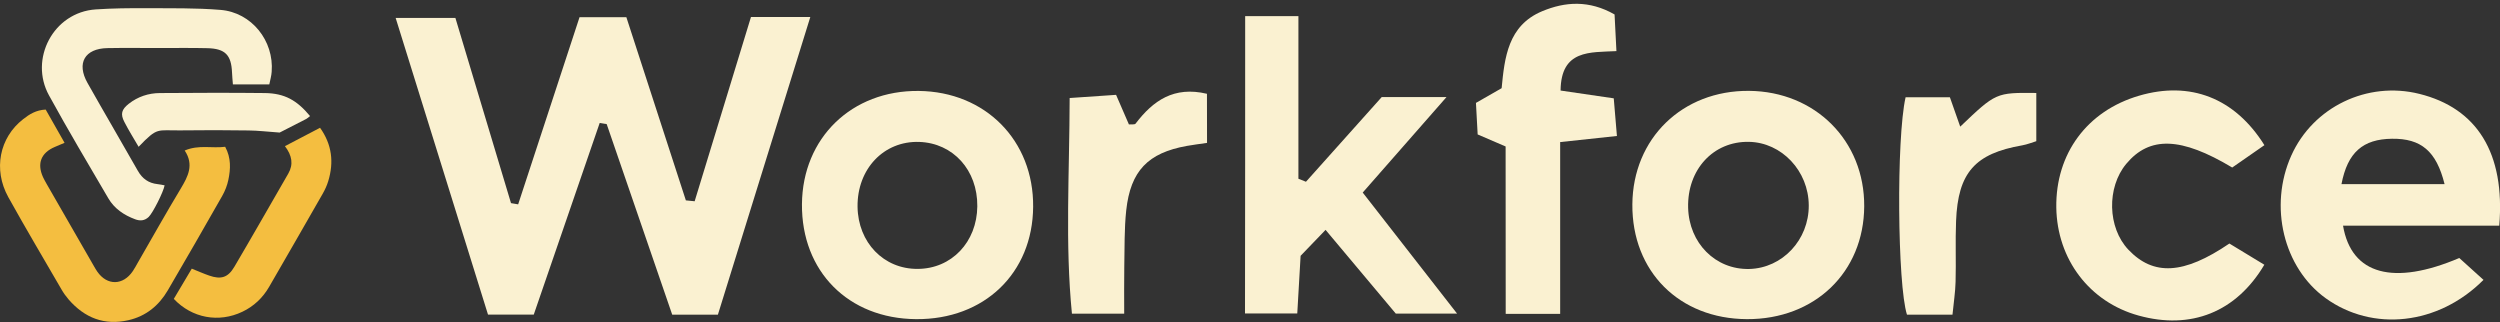
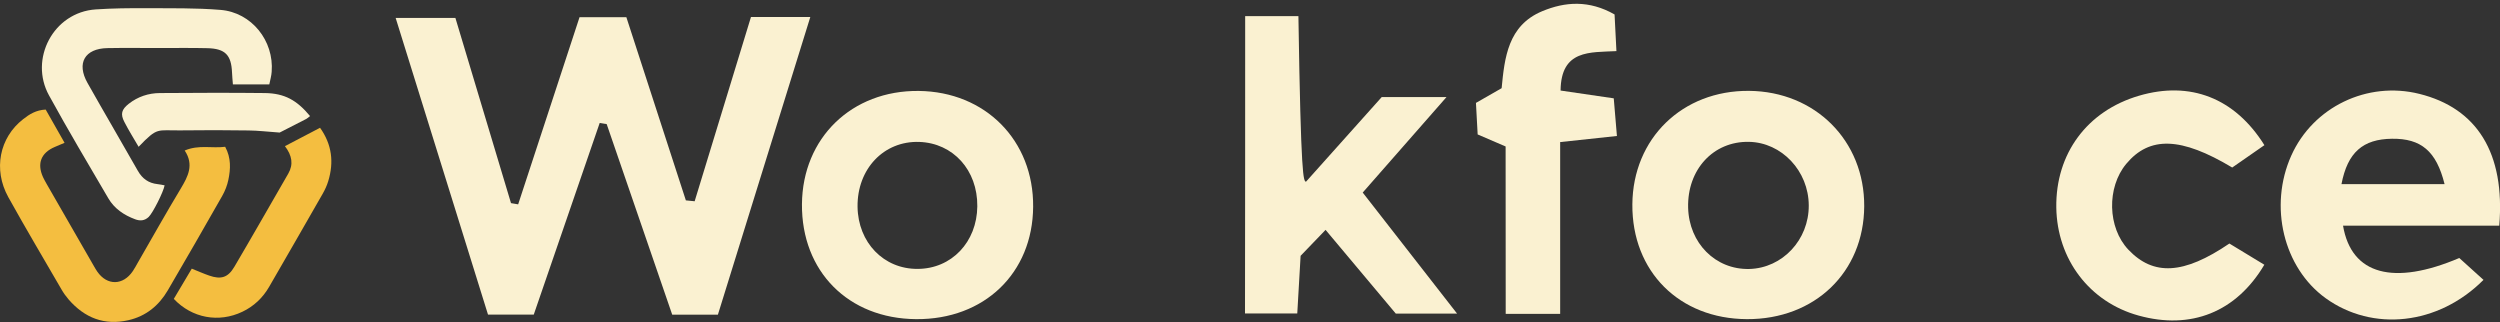
<svg xmlns="http://www.w3.org/2000/svg" width="194" height="25" viewBox="0 0 194 25" fill="none">
  <rect x="0" y="0" width="194" height="25" fill="#333333" stroke="none" />
  <g clip-path="url(#clip0_1426_794)">
    <path d="M20.899 6.547C19.903 6.547 19.045 6.547 18.073 6.547C18.048 6.225 18.017 5.916 18.004 5.613C17.947 4.269 17.474 3.777 16.111 3.739C14.862 3.708 13.613 3.727 12.37 3.727C11.027 3.727 9.683 3.708 8.34 3.733C6.58 3.765 5.923 4.894 6.788 6.433C8.075 8.717 9.406 10.981 10.699 13.259C11.046 13.864 11.525 14.211 12.219 14.287C12.408 14.306 12.591 14.35 12.774 14.382C12.68 14.905 11.853 16.533 11.538 16.835C11.222 17.132 10.876 17.163 10.478 17.012C9.614 16.69 8.869 16.186 8.403 15.384C6.851 12.735 5.28 10.098 3.804 7.404C2.252 4.597 4.126 0.951 7.431 0.73C8.737 0.642 10.055 0.629 11.361 0.636C13.279 0.648 15.209 0.61 17.114 0.768C19.524 0.964 21.272 3.165 21.082 5.569C21.063 5.872 20.975 6.181 20.899 6.547Z" fill="#FAF1D1" />
    <path d="M3.545 8.502C4.037 9.373 4.51 10.199 5.009 11.082C4.706 11.208 4.479 11.309 4.252 11.404C3.186 11.858 2.858 12.684 3.337 13.744C3.419 13.921 3.514 14.085 3.608 14.255C4.838 16.394 6.069 18.532 7.299 20.671C7.381 20.809 7.456 20.948 7.551 21.081C8.314 22.178 9.551 22.16 10.308 21.037C10.453 20.822 10.573 20.595 10.699 20.374C11.803 18.463 12.882 16.532 14.023 14.64C14.591 13.694 15.07 12.785 14.332 11.681C15.418 11.214 16.446 11.524 17.474 11.391C17.941 12.255 17.897 13.113 17.72 13.959C17.632 14.388 17.461 14.823 17.241 15.208C15.846 17.655 14.446 20.103 13.02 22.532C12.326 23.718 11.323 24.538 9.967 24.847C8.1 25.276 6.561 24.664 5.324 23.238C5.116 22.998 4.927 22.733 4.769 22.456C3.387 20.071 1.981 17.706 0.643 15.296C-0.543 13.151 -0.044 10.678 1.798 9.246C2.277 8.868 2.795 8.54 3.545 8.502Z" fill="#F4BE40" />
    <path d="M13.487 23.194C13.929 22.45 14.383 21.686 14.881 20.847C15.354 21.037 15.79 21.232 16.231 21.384C17.146 21.705 17.689 21.548 18.187 20.702C19.6 18.305 20.975 15.883 22.369 13.473C22.786 12.748 22.66 12.066 22.111 11.341C23.063 10.842 23.927 10.395 24.836 9.915C25.77 11.227 25.915 12.596 25.473 14.053C25.372 14.388 25.221 14.716 25.05 15.018C23.669 17.435 22.281 19.844 20.887 22.254C20.395 23.106 19.707 23.762 18.811 24.191C16.976 25.068 14.9 24.689 13.487 23.194Z" fill="#F4BE40" />
    <path d="M24.06 9.007C23.921 9.114 23.858 9.183 23.77 9.227C23.032 9.612 22.287 9.984 21.701 10.287C20.786 10.224 20.029 10.13 19.272 10.123C17.543 10.098 15.815 10.092 14.086 10.117C12.15 10.148 12.27 9.82 10.756 11.391C10.377 10.741 9.986 10.117 9.652 9.467C9.33 8.849 9.431 8.496 9.992 8.054C10.699 7.499 11.519 7.228 12.402 7.221C15.127 7.202 17.846 7.19 20.571 7.221C22.085 7.247 23.032 7.77 24.06 9.007Z" fill="#FAF1D1" />
    <path d="M55.709 24.418C54.472 24.418 53.45 24.418 52.164 24.418C50.479 19.516 48.776 14.571 47.079 9.631C46.896 9.6 46.713 9.568 46.536 9.543C44.846 14.463 43.149 19.384 41.42 24.412C40.291 24.412 39.276 24.412 37.869 24.412C35.541 16.924 33.182 9.341 30.703 1.393C32.349 1.393 33.712 1.393 35.339 1.393C36.771 6.162 38.216 10.962 39.654 15.763C39.837 15.794 40.02 15.826 40.209 15.858C41.774 11.082 43.344 6.313 44.972 1.336C46.108 1.336 47.205 1.336 48.606 1.336C50.139 6.048 51.684 10.798 53.223 15.549C53.45 15.574 53.678 15.599 53.905 15.618C55.343 10.918 56.775 6.218 58.276 1.317C59.734 1.317 61.128 1.317 62.881 1.317C60.44 9.177 58.087 16.76 55.709 24.418Z" fill="#FAF1D1" />
-     <path d="M96.625 1.254C98.013 1.254 99.217 1.254 100.757 1.254C100.757 5.562 100.757 9.72 100.757 13.871C100.952 13.946 101.148 14.028 101.343 14.104C103.274 11.947 105.21 9.789 107.223 7.531C108.642 7.531 110.068 7.531 112.25 7.531C109.866 10.25 107.86 12.54 105.747 14.943C108.156 18.034 110.459 20.986 113.07 24.336C111.292 24.336 110.011 24.336 108.314 24.336C106.75 22.469 104.952 20.33 102.864 17.838C101.987 18.753 101.343 19.416 100.927 19.851C100.826 21.579 100.75 22.828 100.668 24.323C99.337 24.323 98.057 24.323 96.612 24.323C96.625 16.627 96.625 9.026 96.625 1.254Z" fill="#FAF1D1" />
+     <path d="M96.625 1.254C98.013 1.254 99.217 1.254 100.757 1.254C100.952 13.946 101.148 14.028 101.343 14.104C103.274 11.947 105.21 9.789 107.223 7.531C108.642 7.531 110.068 7.531 112.25 7.531C109.866 10.25 107.86 12.54 105.747 14.943C108.156 18.034 110.459 20.986 113.07 24.336C111.292 24.336 110.011 24.336 108.314 24.336C106.75 22.469 104.952 20.33 102.864 17.838C101.987 18.753 101.343 19.416 100.927 19.851C100.826 21.579 100.75 22.828 100.668 24.323C99.337 24.323 98.057 24.323 96.612 24.323C96.625 16.627 96.625 9.026 96.625 1.254Z" fill="#FAF1D1" />
    <path d="M192.719 21.718C189.193 25.257 184.102 25.755 180.475 23.144C177.195 20.778 176.04 15.996 177.807 12.066C179.497 8.3 183.705 6.275 187.742 7.284C192.215 8.395 194.41 11.871 193.943 17.51C189.956 17.51 185.919 17.51 181.819 17.51C182.468 21.346 185.774 22.178 190.84 20.021C191.363 20.494 191.956 21.03 192.719 21.718ZM189.698 14.287C189.061 11.719 187.868 10.741 185.623 10.767C183.358 10.792 182.172 11.826 181.699 14.287C184.367 14.287 187.004 14.287 189.698 14.287Z" fill="#FAF1D1" />
    <path d="M80.172 16.047C80.135 21.201 76.375 24.809 71.088 24.765C65.827 24.727 62.187 21.055 62.232 15.838C62.276 10.704 66.092 7.001 71.297 7.057C76.469 7.114 80.217 10.905 80.172 16.047ZM75.839 16.009C75.864 13.202 73.965 11.101 71.328 11.013C68.584 10.924 66.509 13.113 66.546 16.047C66.584 18.822 68.578 20.885 71.208 20.866C73.839 20.86 75.813 18.785 75.839 16.009Z" fill="#FAF1D1" />
    <path d="M135.56 24.765C130.305 24.74 126.633 21.062 126.671 15.858C126.709 10.742 130.551 7.007 135.724 7.051C140.871 7.095 144.694 10.931 144.663 16.015C144.631 21.131 140.821 24.79 135.56 24.765ZM140.36 15.94C140.348 13.265 138.26 11.051 135.711 11.007C132.954 10.956 130.923 13.158 130.999 16.116C131.068 18.873 133.125 20.93 135.736 20.873C138.316 20.81 140.373 18.614 140.36 15.94Z" fill="#FAF1D1" />
    <path d="M175.718 11.265C174.873 11.852 174.028 12.438 173.22 13C169.24 10.615 166.805 10.552 165.001 12.71C163.468 14.545 163.543 17.674 165.165 19.378C167.101 21.415 169.442 21.32 173 18.898C173.839 19.403 174.778 19.977 175.712 20.544C173.523 24.235 170.003 25.61 165.953 24.487C162.149 23.44 159.626 20.122 159.569 16.097C159.512 11.921 161.96 8.609 165.985 7.429C169.953 6.262 173.422 7.594 175.718 11.265Z" fill="#FAF1D1" />
    <path d="M116.836 11.366C115.941 10.981 115.392 10.741 114.666 10.432C114.629 9.694 114.584 8.893 114.534 7.985C115.203 7.6 115.815 7.253 116.527 6.843C116.754 4.484 117.013 1.985 119.663 0.875C121.454 0.125 123.315 -0.002 125.29 1.121C125.334 1.941 125.378 2.843 125.435 3.966C123.397 4.074 121.132 3.834 121.101 7.026C122.419 7.221 123.713 7.411 125.227 7.631C125.302 8.521 125.378 9.417 125.473 10.552C123.996 10.71 122.697 10.849 121.069 11.025C121.069 15.447 121.069 19.8 121.069 24.355C119.536 24.355 118.332 24.355 116.843 24.355C116.836 20.116 116.836 15.864 116.836 11.366Z" fill="#FAF1D1" />
-     <path d="M147.874 7.549C148.946 7.549 150.056 7.549 151.312 7.549C151.577 8.313 151.841 9.057 152.113 9.827C154.888 7.183 154.888 7.183 158.017 7.215C158.017 8.407 158.017 9.606 158.017 10.956C157.702 11.05 157.323 11.208 156.932 11.277C153.261 11.915 151.936 13.391 151.791 17.157C151.728 18.728 151.797 20.298 151.753 21.869C151.734 22.677 151.602 23.484 151.513 24.418C150.208 24.418 149.091 24.418 147.981 24.418C147.243 22.122 147.148 10.735 147.874 7.549Z" fill="#FAF1D1" />
-     <path d="M93.666 11.089C93.098 11.171 92.6 11.234 92.102 11.322C89.086 11.864 87.73 13.252 87.395 16.325C87.238 17.782 87.276 19.258 87.244 20.728C87.225 21.863 87.238 22.992 87.238 24.342C85.781 24.342 84.677 24.342 83.182 24.342C82.645 18.917 82.992 13.423 83.005 7.606C84.285 7.518 85.377 7.442 86.607 7.36C86.973 8.199 87.288 8.931 87.604 9.657C87.78 9.638 88.045 9.688 88.121 9.594C89.477 7.815 91.092 6.666 93.66 7.278C93.666 8.508 93.666 9.707 93.666 11.089Z" fill="#FAF1D1" />
  </g>
  <defs>
    <clipPath id="clip0_1426_794">
      <rect width="194" height="24.678" fill="white" transform="translate(0 0.295)" />
    </clipPath>
  </defs>
</svg>